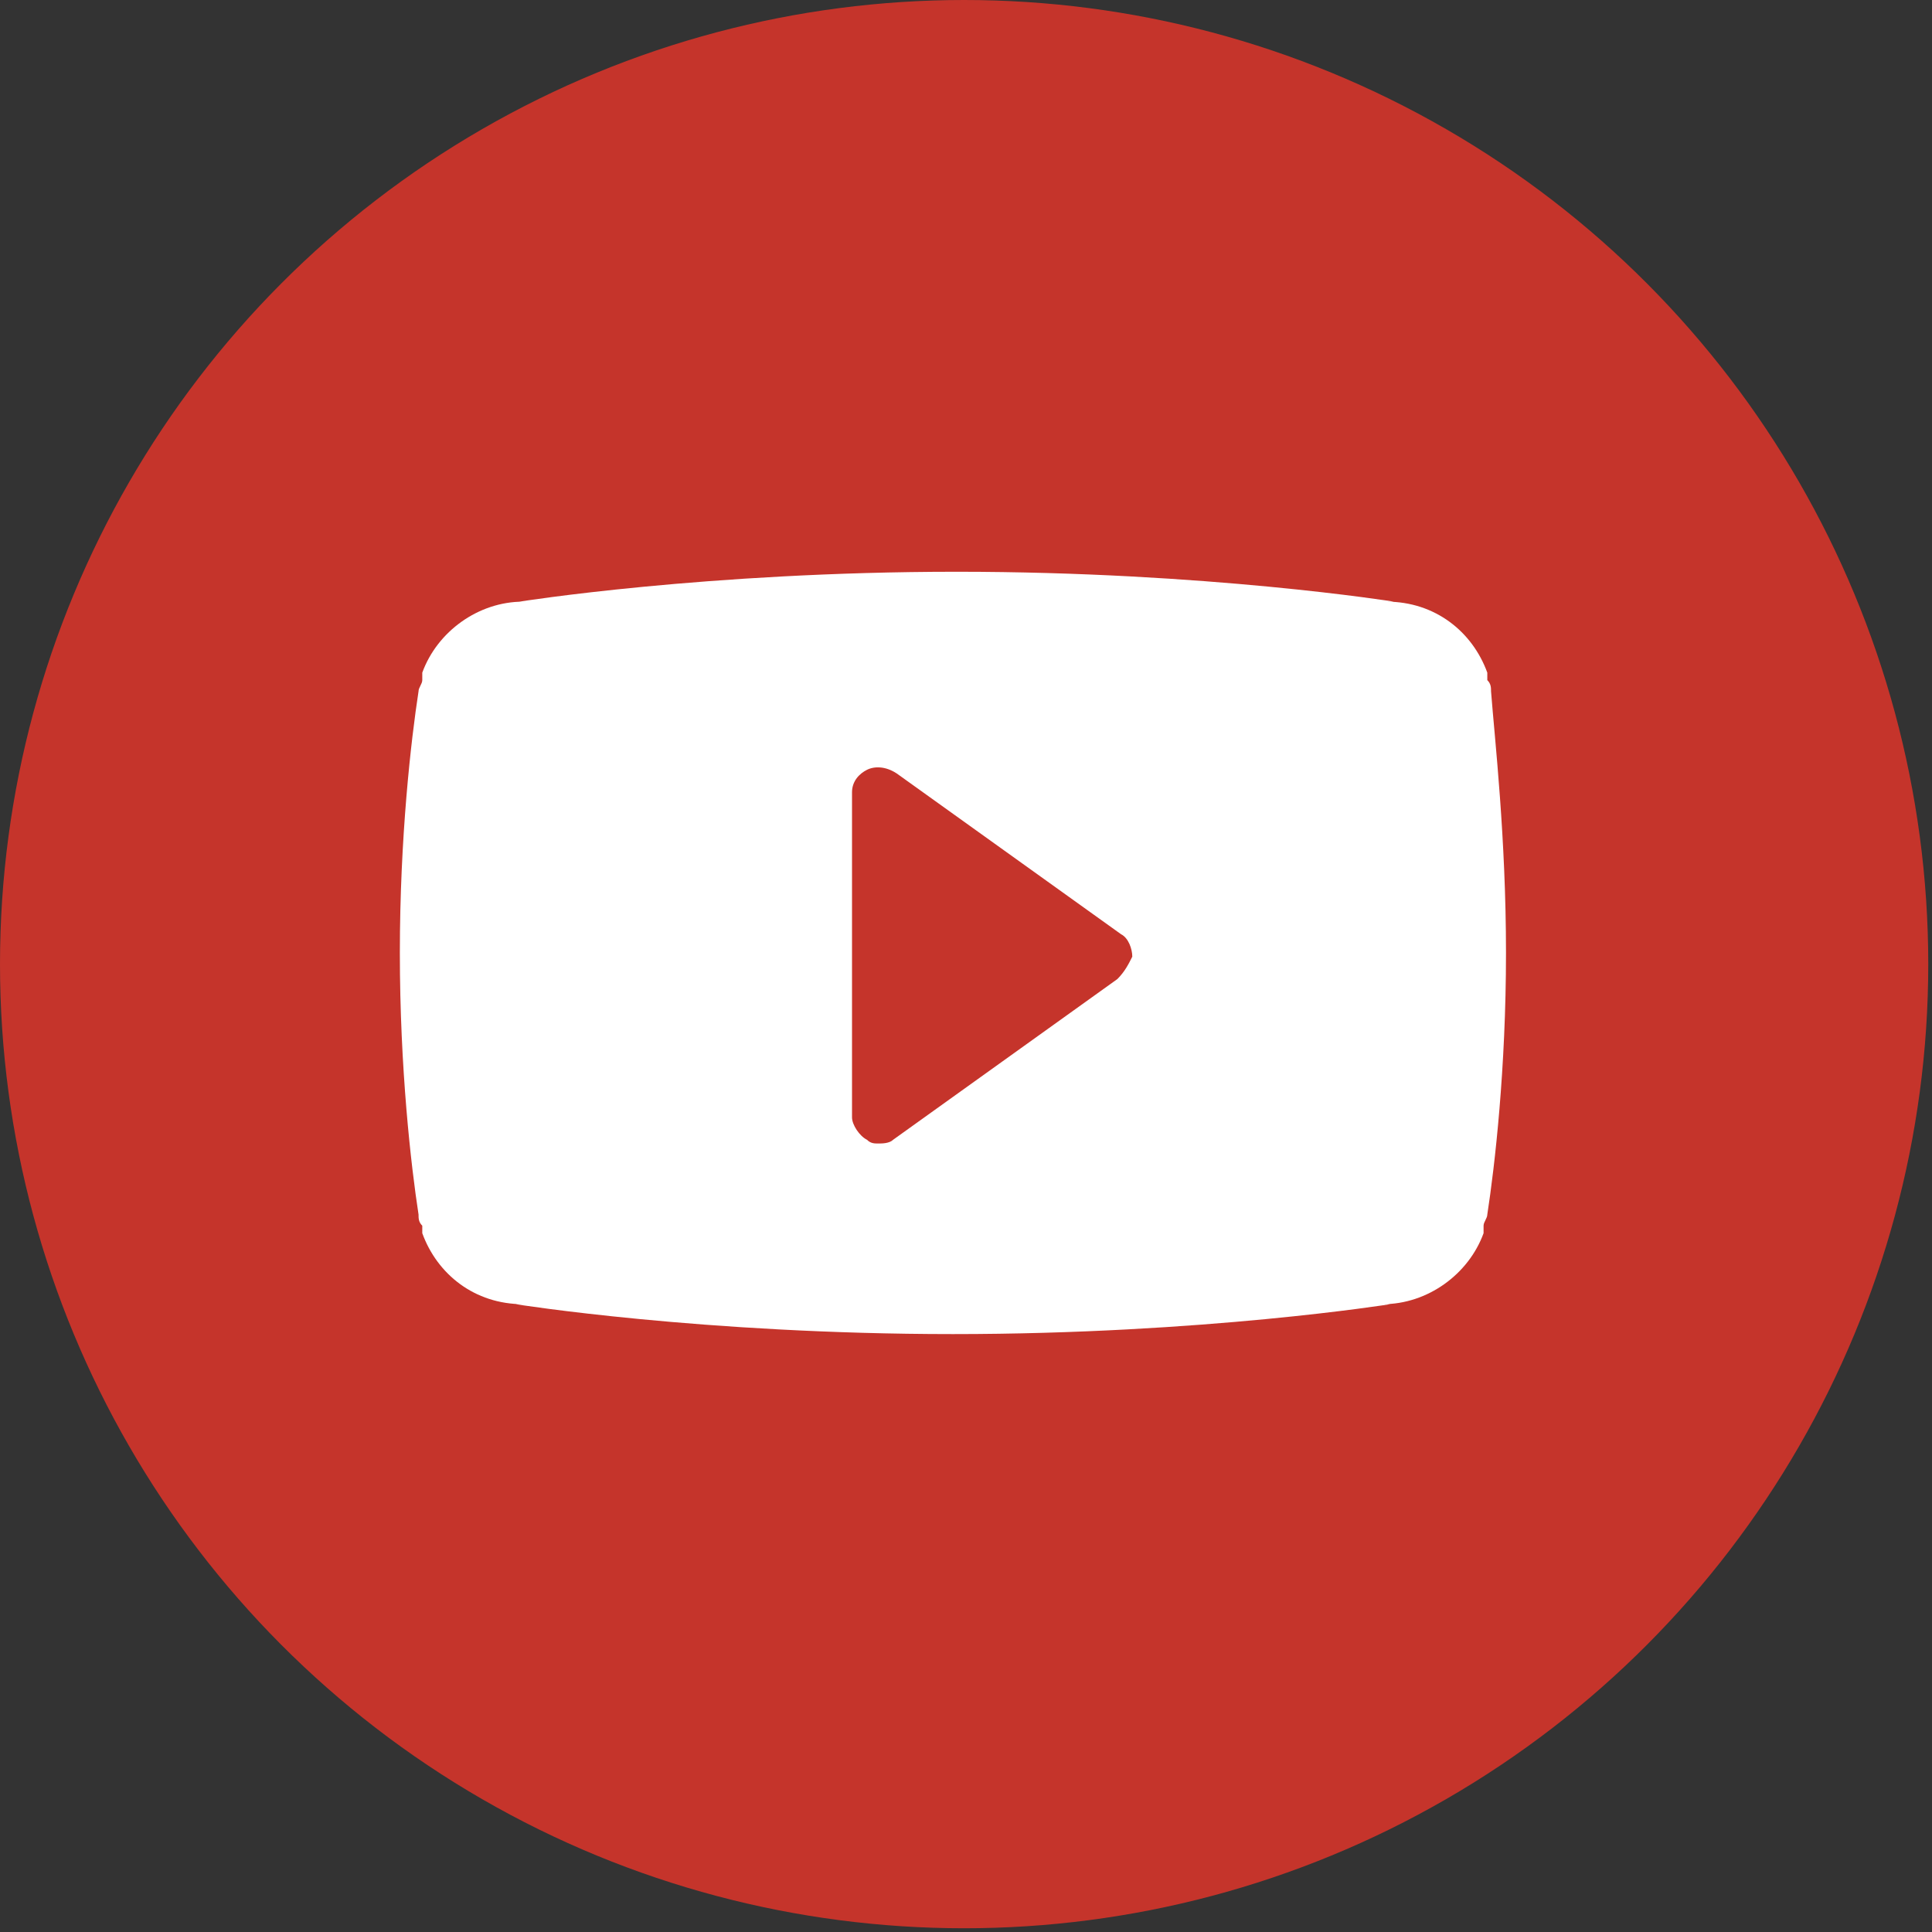
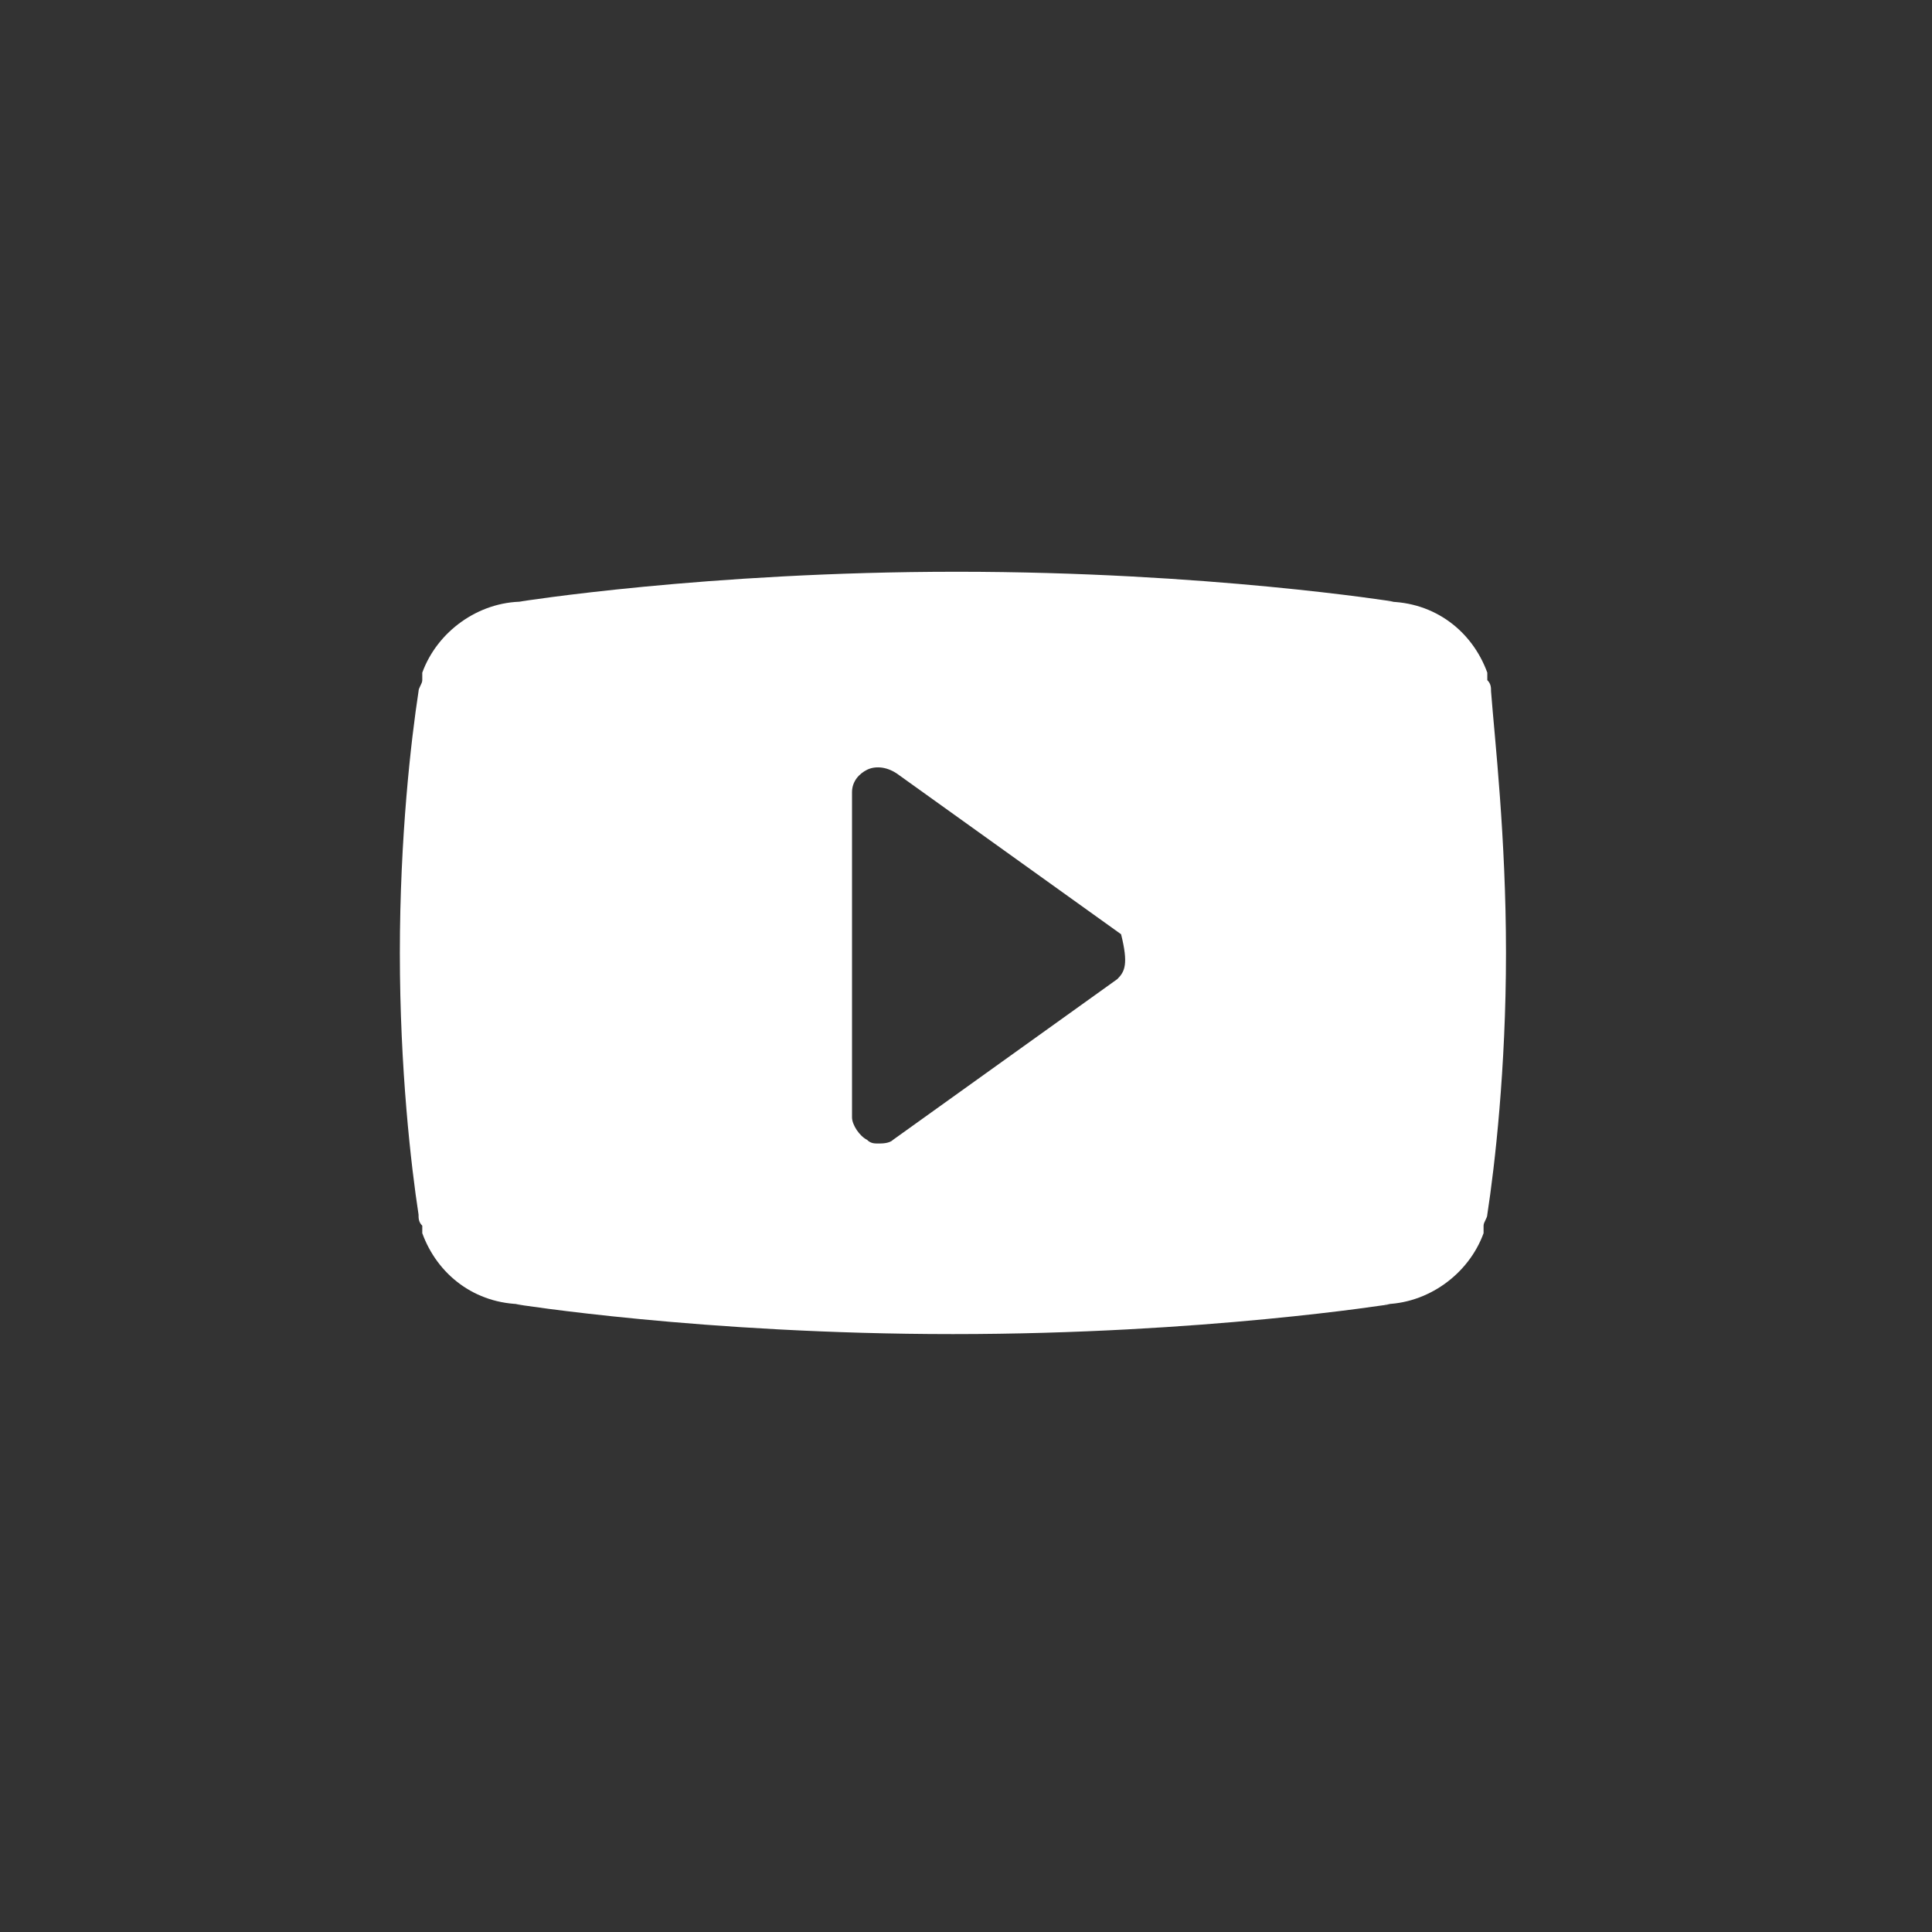
<svg xmlns="http://www.w3.org/2000/svg" version="1.1" id="Layer_1" x="0px" y="0px" viewBox="0 0 51.7 51.7" style="enable-background:new 0 0 51.7 51.7;" xml:space="preserve">
  <rect x="0" y="0" width="51.7" height="51.7" fill="#333333" stroke="none" />
  <style type="text/css">
	.Arched_x0020_Green{fill:url(#SVGID_1_);stroke:#FFFFFF;stroke-width:0.25;stroke-miterlimit:1;}
	.st0{fill:#C5342B;}
	.st1{fill:#FFFFFF;}
</style>
  <linearGradient id="SVGID_1_" gradientUnits="userSpaceOnUse" x1="-335.974" y1="446.111" x2="-335.267" y2="445.404">
    <stop offset="0" style="stop-color:#20AC4B" />
    <stop offset="0.983" style="stop-color:#19361A" />
  </linearGradient>
-   <circle class="st0" cx="25.8" cy="25.8" r="25.8" />
-   <path class="st1" d="M39.9,18.5c0-0.1,0-0.2-0.1-0.3c0-0.1,0-0.1,0-0.2c-0.4-1.1-1.4-1.9-2.7-1.9h0.2c0,0-5-0.8-11.7-0.8  c-6.7,0-11.7,0.8-11.7,0.8H14c-1.2,0-2.3,0.8-2.7,1.9c0,0,0,0.1,0,0.2c0,0.1-0.1,0.2-0.1,0.3c-0.2,1.3-0.5,3.9-0.5,7  c0,3.1,0.3,5.7,0.5,7c0,0.1,0,0.2,0.1,0.3c0,0.1,0,0.1,0,0.2c0.4,1.1,1.4,1.9,2.7,1.9h-0.2c0,0,5,0.8,11.7,0.8  c6.7,0,11.7-0.8,11.7-0.8h-0.2c1.2,0,2.3-0.8,2.7-1.9c0-0.1,0-0.1,0-0.2c0-0.1,0.1-0.2,0.1-0.3c0.2-1.3,0.5-3.9,0.5-7  C40.3,22.4,40,19.8,39.9,18.5z M29.9,26.2l-6,4.3c-0.1,0.1-0.3,0.1-0.4,0.1c-0.1,0-0.2,0-0.3-0.1c-0.2-0.1-0.4-0.4-0.4-0.6v-8.7  c0-0.3,0.2-0.5,0.4-0.6c0.2-0.1,0.5-0.1,0.8,0.1l6,4.3c0.2,0.1,0.3,0.4,0.3,0.6C30.2,25.8,30.1,26,29.9,26.2z" />
+   <path class="st1" d="M39.9,18.5c0-0.1,0-0.2-0.1-0.3c0-0.1,0-0.1,0-0.2c-0.4-1.1-1.4-1.9-2.7-1.9h0.2c0,0-5-0.8-11.7-0.8  c-6.7,0-11.7,0.8-11.7,0.8H14c-1.2,0-2.3,0.8-2.7,1.9c0,0,0,0.1,0,0.2c0,0.1-0.1,0.2-0.1,0.3c-0.2,1.3-0.5,3.9-0.5,7  c0,3.1,0.3,5.7,0.5,7c0,0.1,0,0.2,0.1,0.3c0,0.1,0,0.1,0,0.2c0.4,1.1,1.4,1.9,2.7,1.9h-0.2c0,0,5,0.8,11.7,0.8  c6.7,0,11.7-0.8,11.7-0.8h-0.2c1.2,0,2.3-0.8,2.7-1.9c0-0.1,0-0.1,0-0.2c0-0.1,0.1-0.2,0.1-0.3c0.2-1.3,0.5-3.9,0.5-7  C40.3,22.4,40,19.8,39.9,18.5z M29.9,26.2l-6,4.3c-0.1,0.1-0.3,0.1-0.4,0.1c-0.1,0-0.2,0-0.3-0.1c-0.2-0.1-0.4-0.4-0.4-0.6v-8.7  c0-0.3,0.2-0.5,0.4-0.6c0.2-0.1,0.5-0.1,0.8,0.1l6,4.3C30.2,25.8,30.1,26,29.9,26.2z" />
</svg>